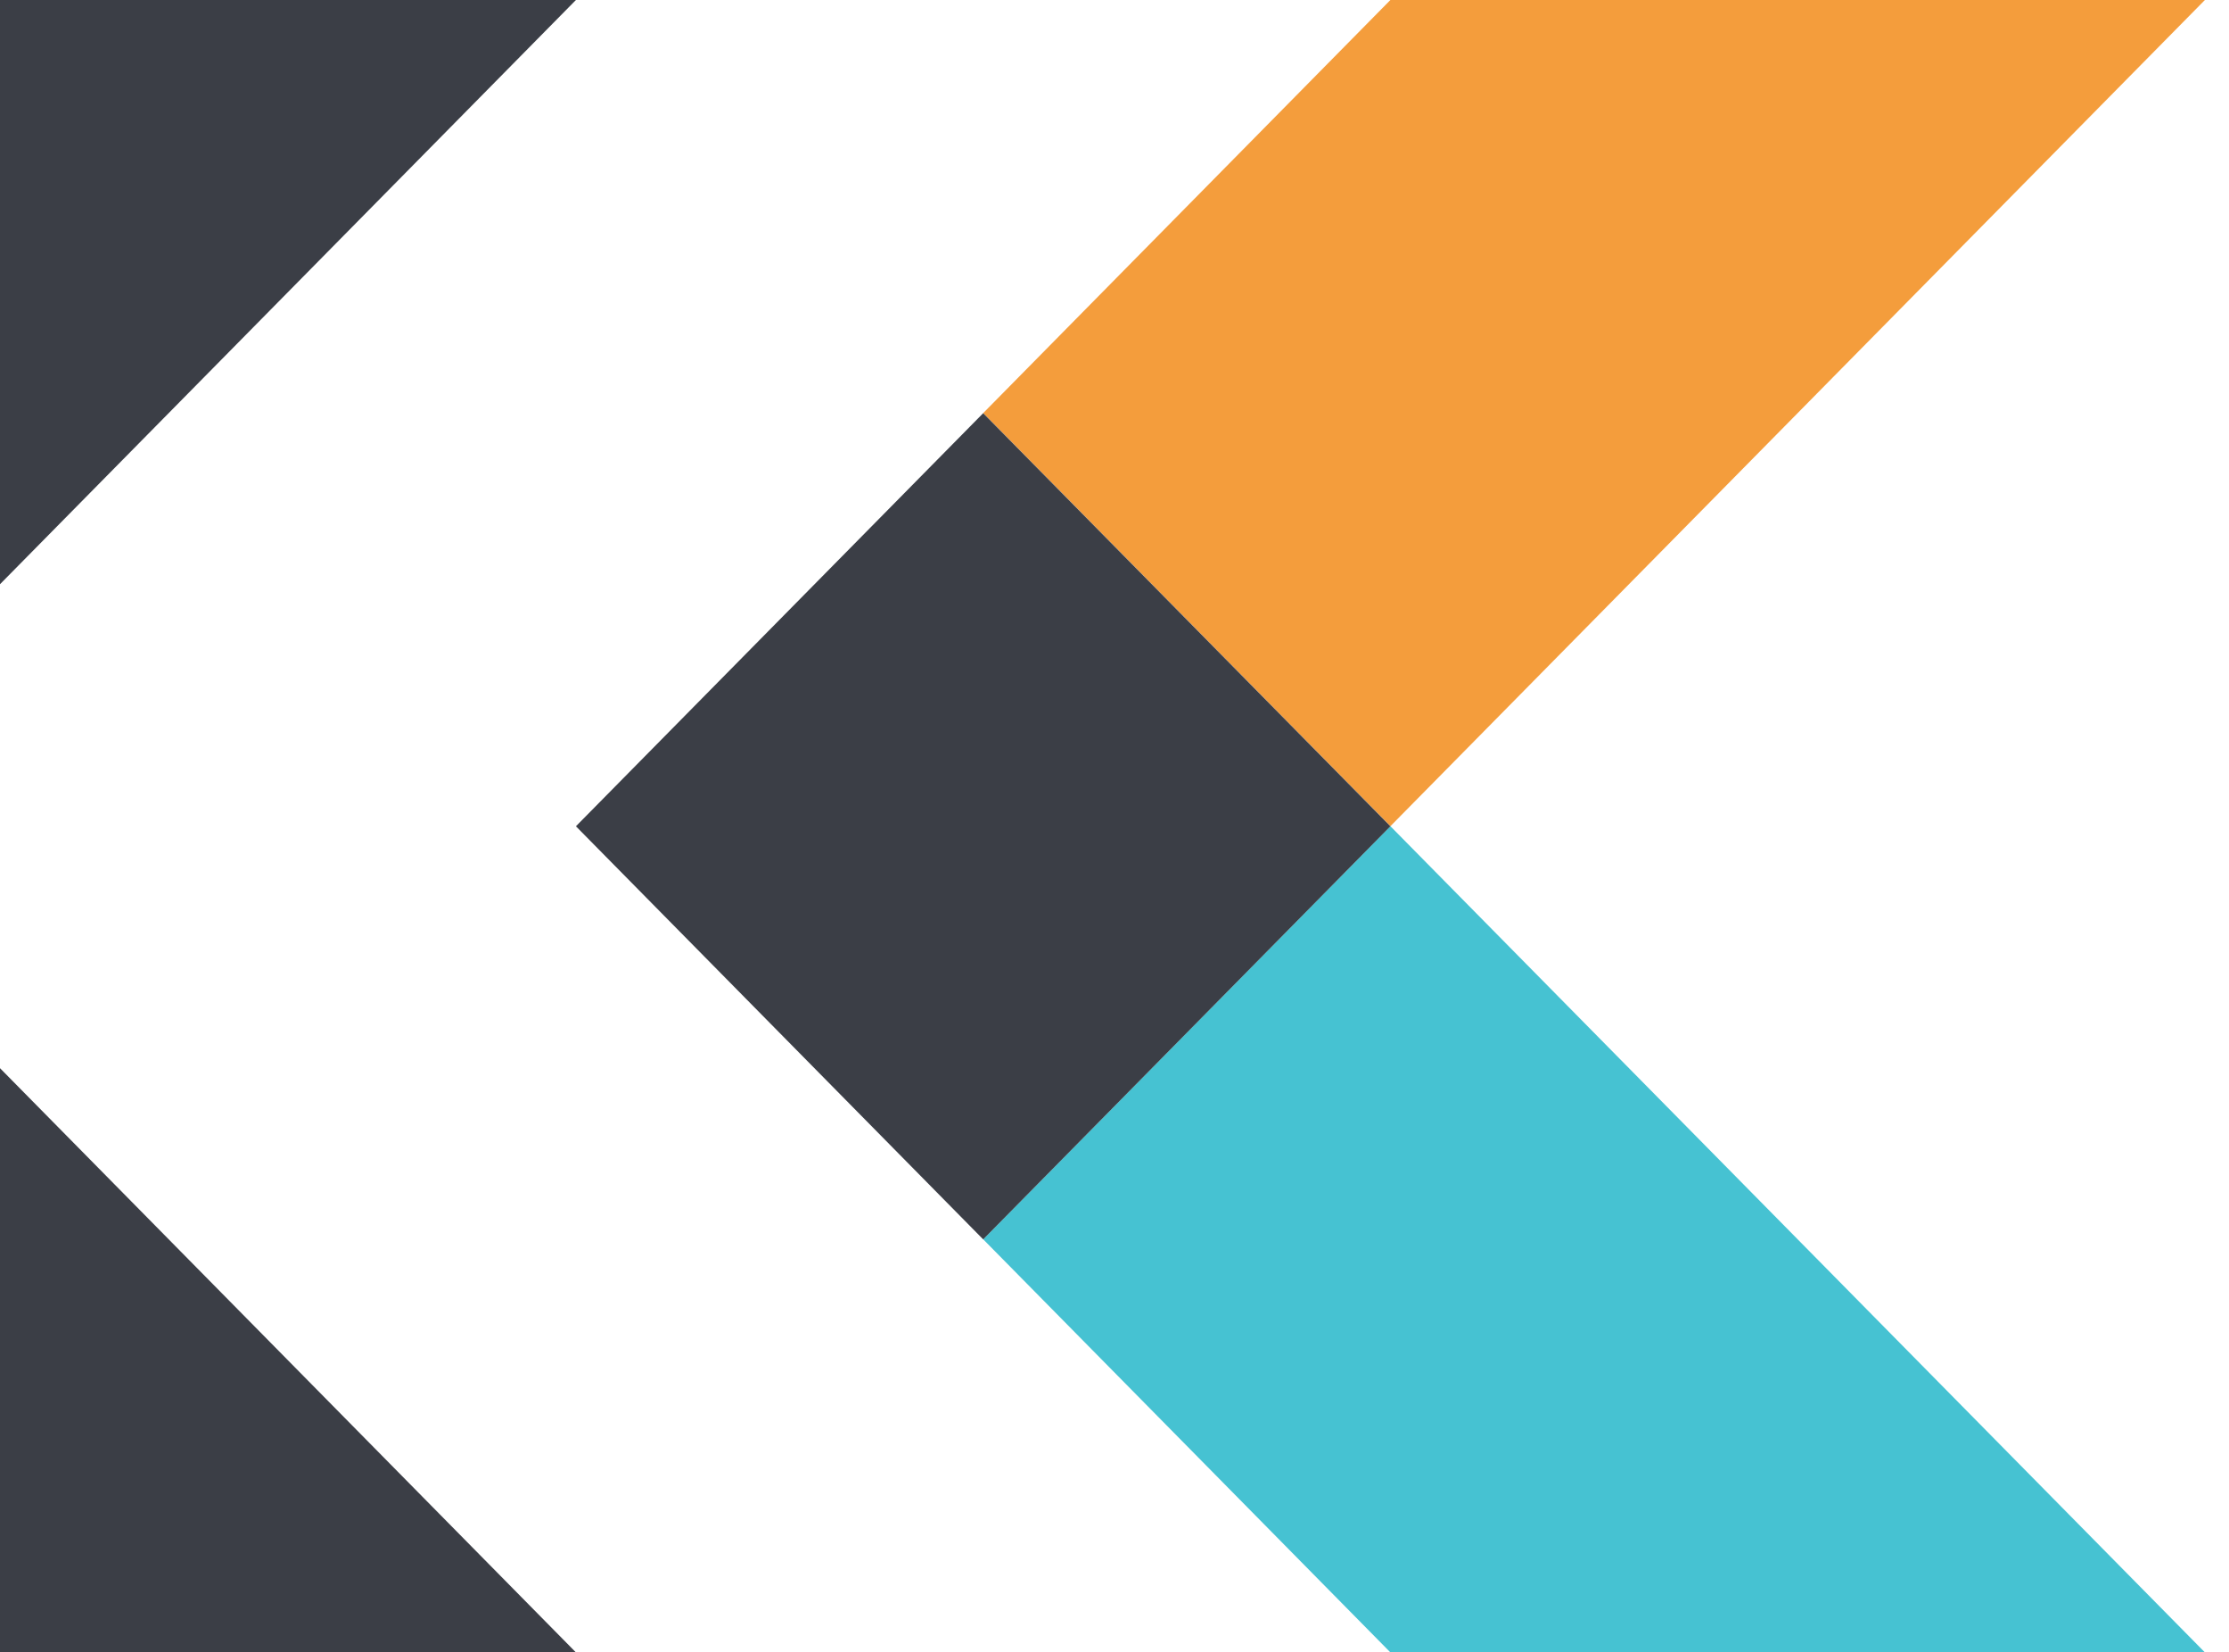
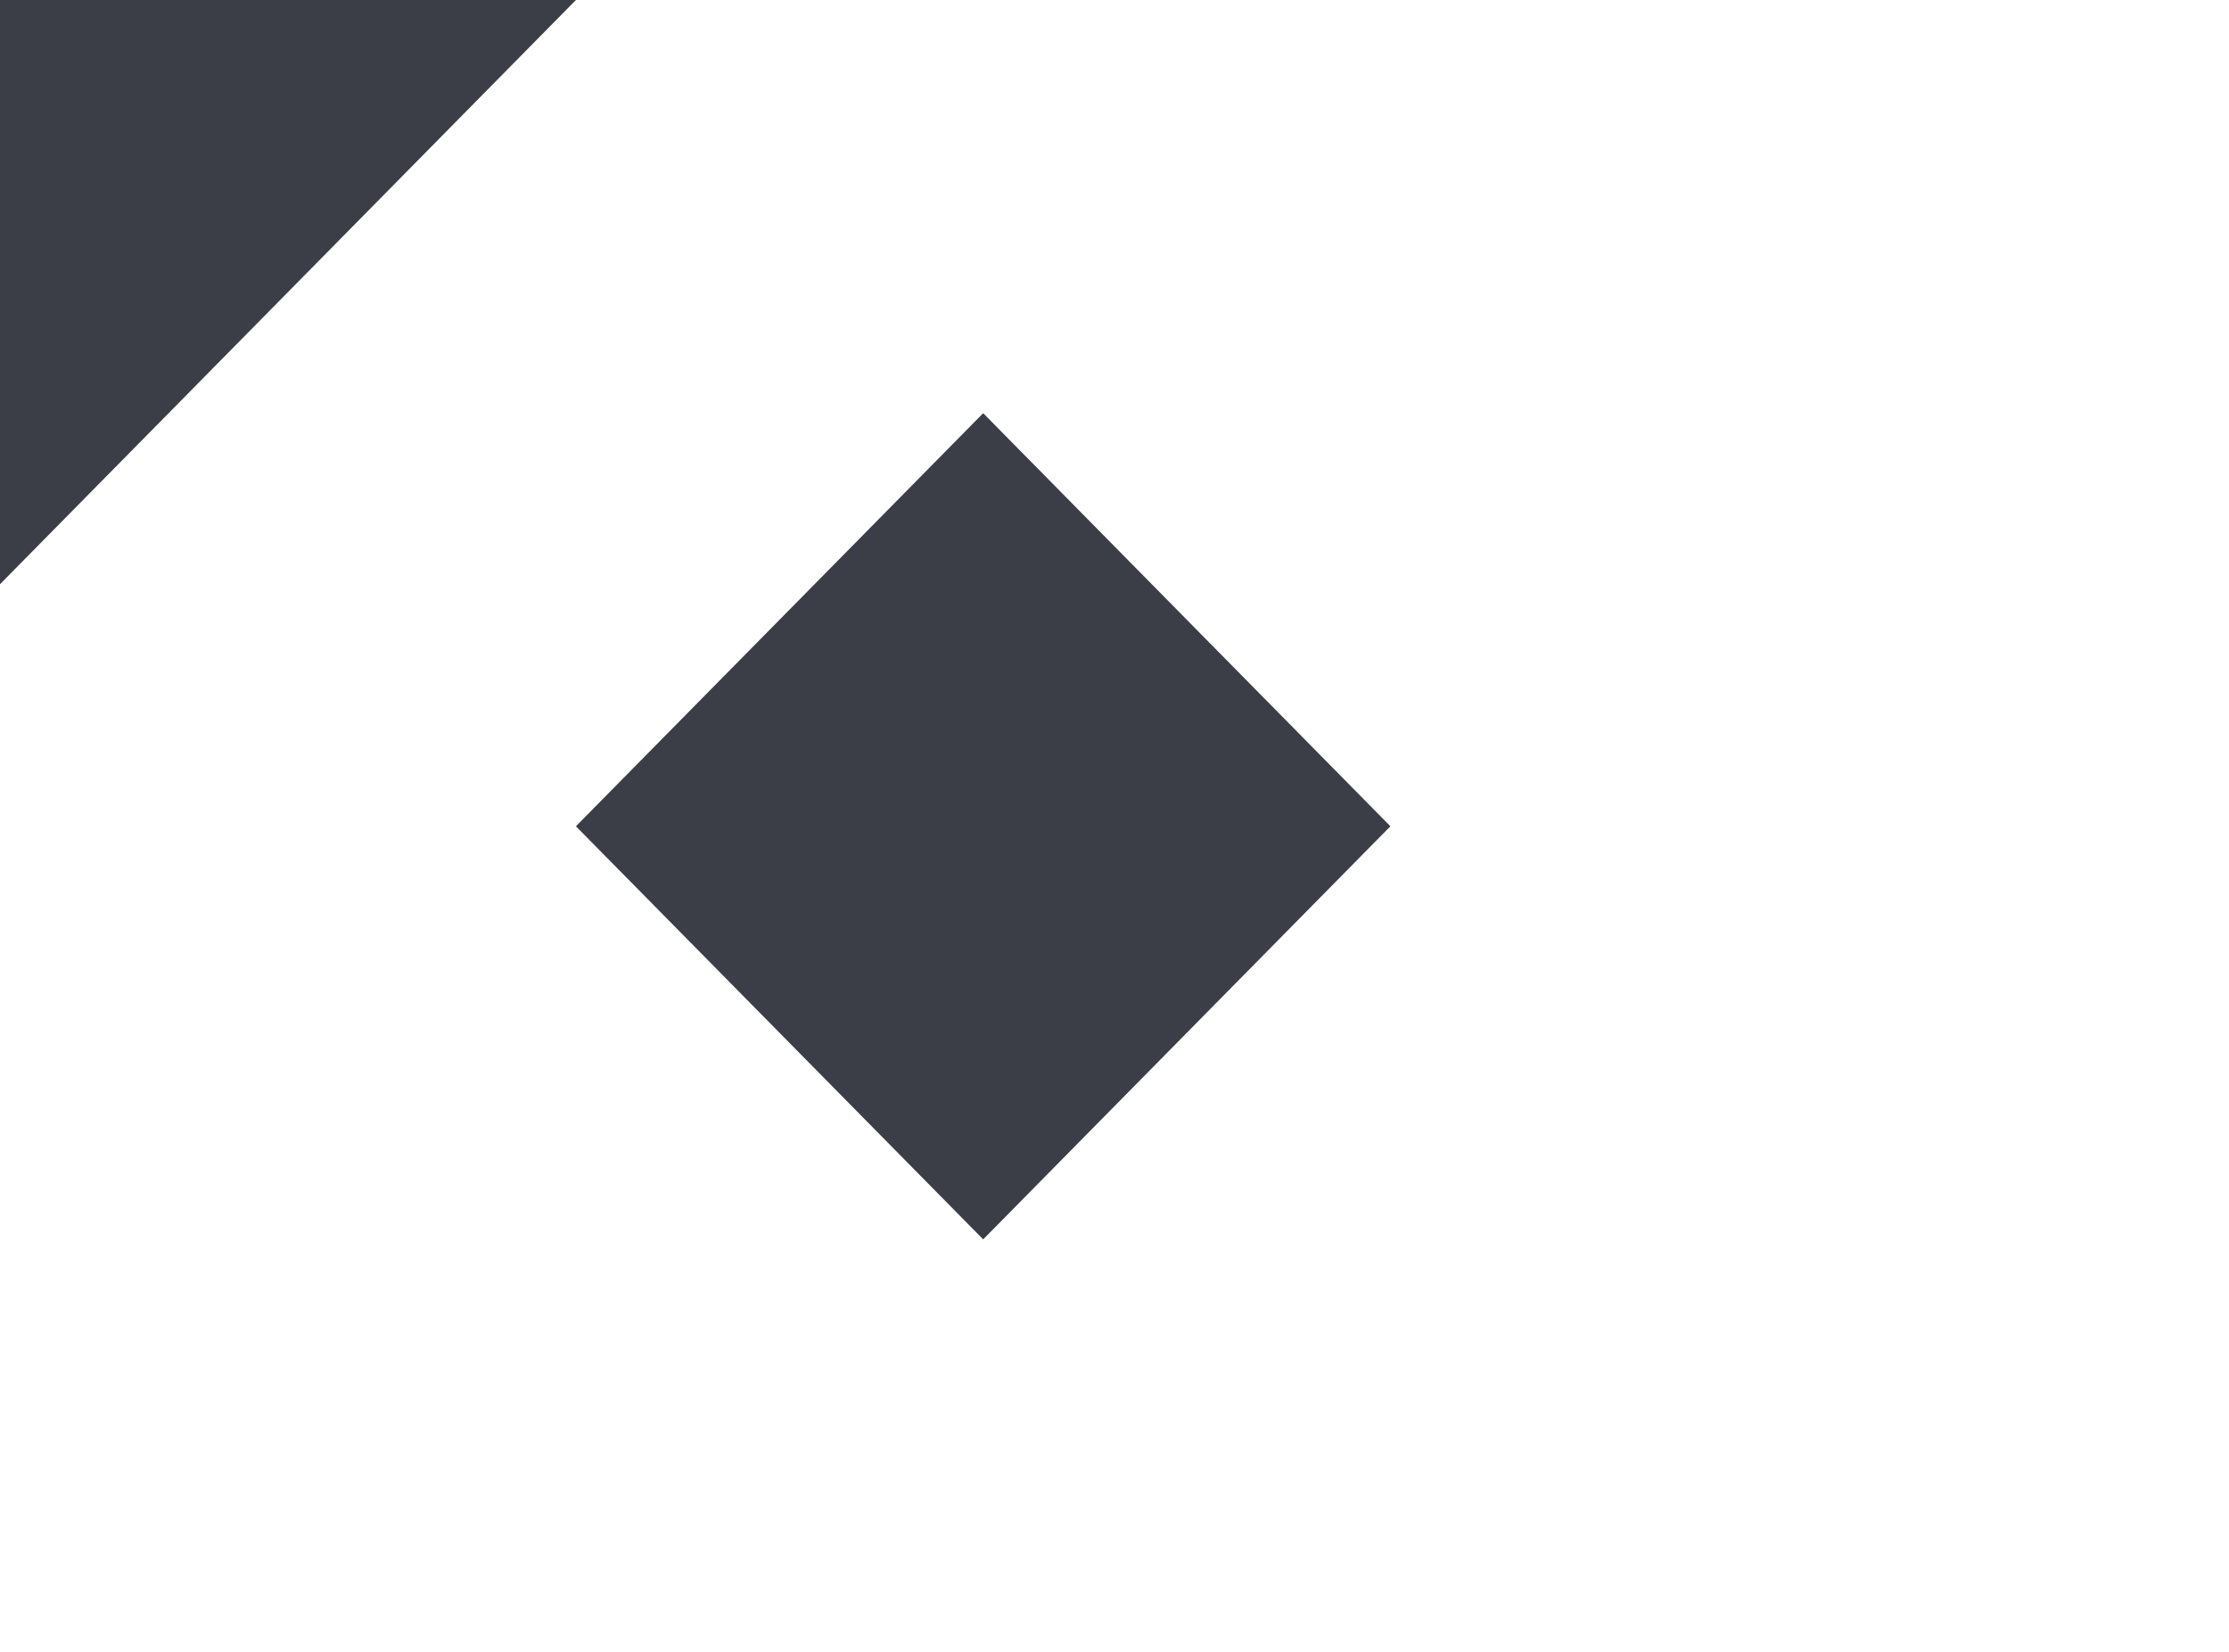
<svg xmlns="http://www.w3.org/2000/svg" width="58" height="43" viewBox="0 0 58 43" fill="none">
  <path fill-rule="evenodd" clip-rule="evenodd" d="M0 0V15.203L14.986 0H0Z" fill="#3B3E46" />
-   <path fill-rule="evenodd" clip-rule="evenodd" d="M0 43H14.986L0 27.797V43Z" fill="#3B3E46" />
-   <path fill-rule="evenodd" clip-rule="evenodd" d="M36.179 0L25.583 10.75L36.179 21.5L57.373 0H36.179Z" fill="#F49D3C" />
-   <path fill-rule="evenodd" clip-rule="evenodd" d="M46.776 32.25L36.179 21.5L25.583 32.25L36.179 43H57.373L46.776 32.25Z" fill="#46C2D2" />
  <path fill-rule="evenodd" clip-rule="evenodd" d="M25.583 10.752L14.986 21.502L25.583 32.252L36.179 21.502L25.583 10.752Z" fill="#3B3E46" />
</svg>